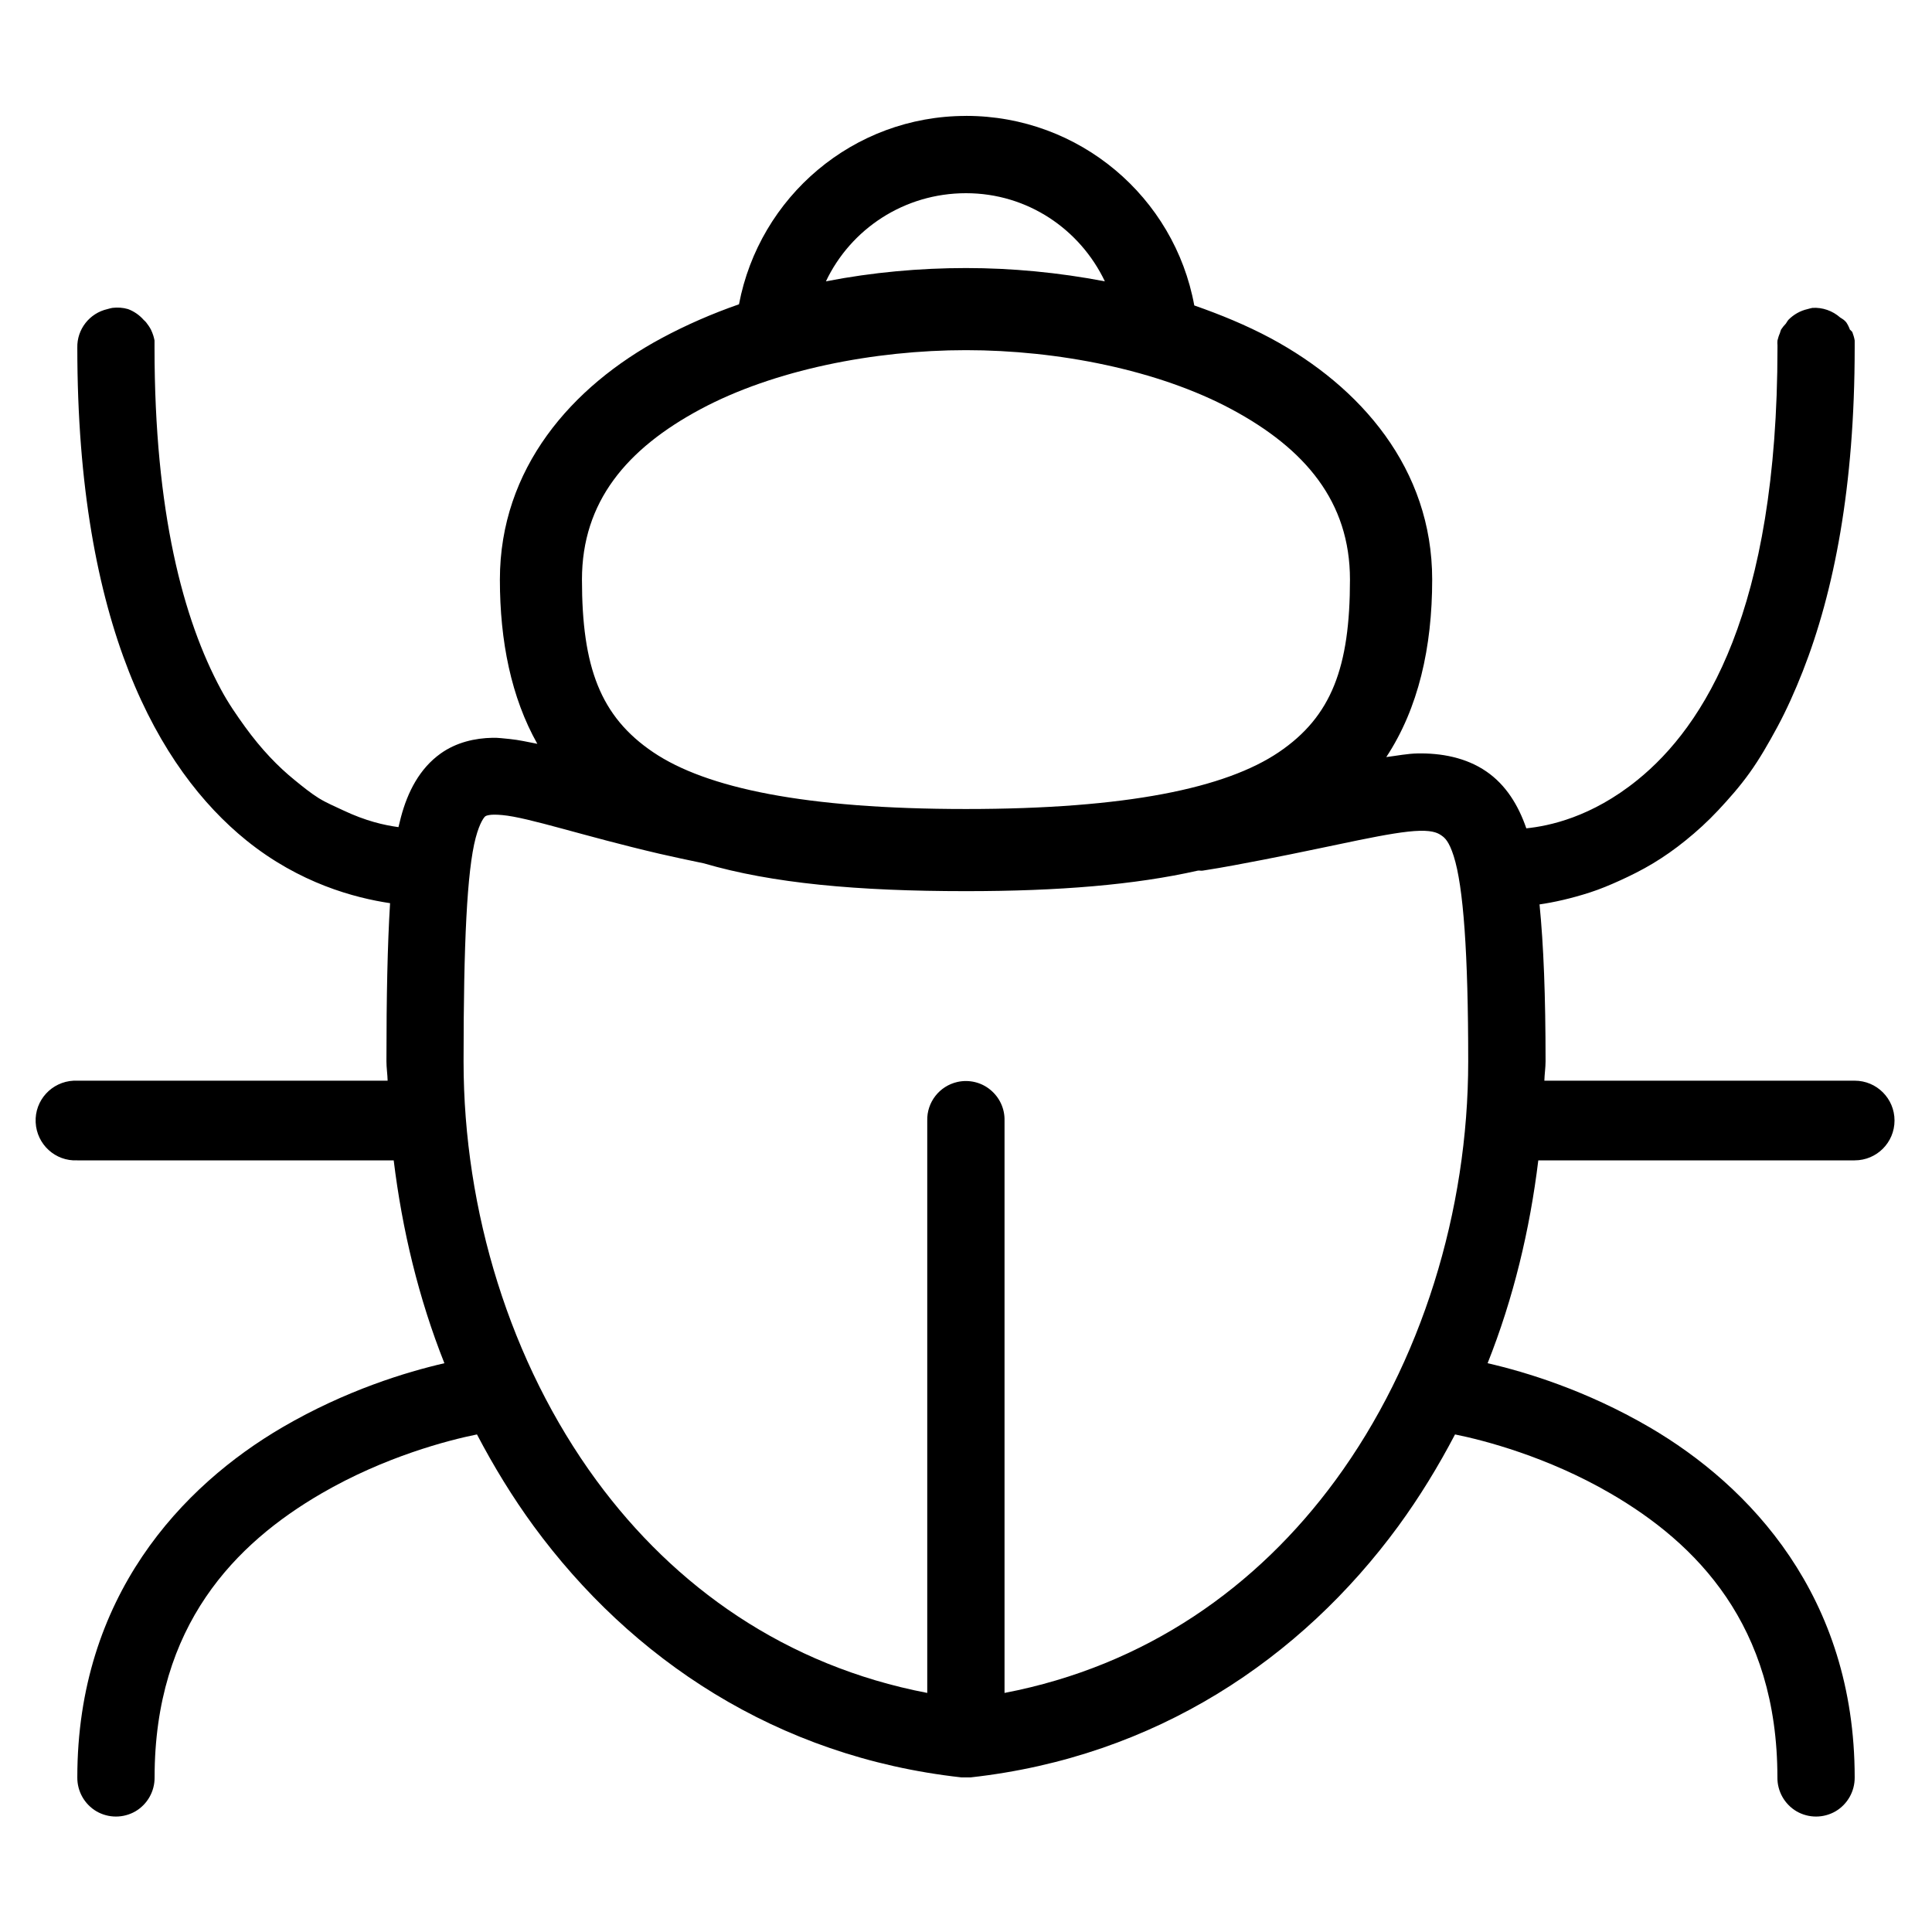
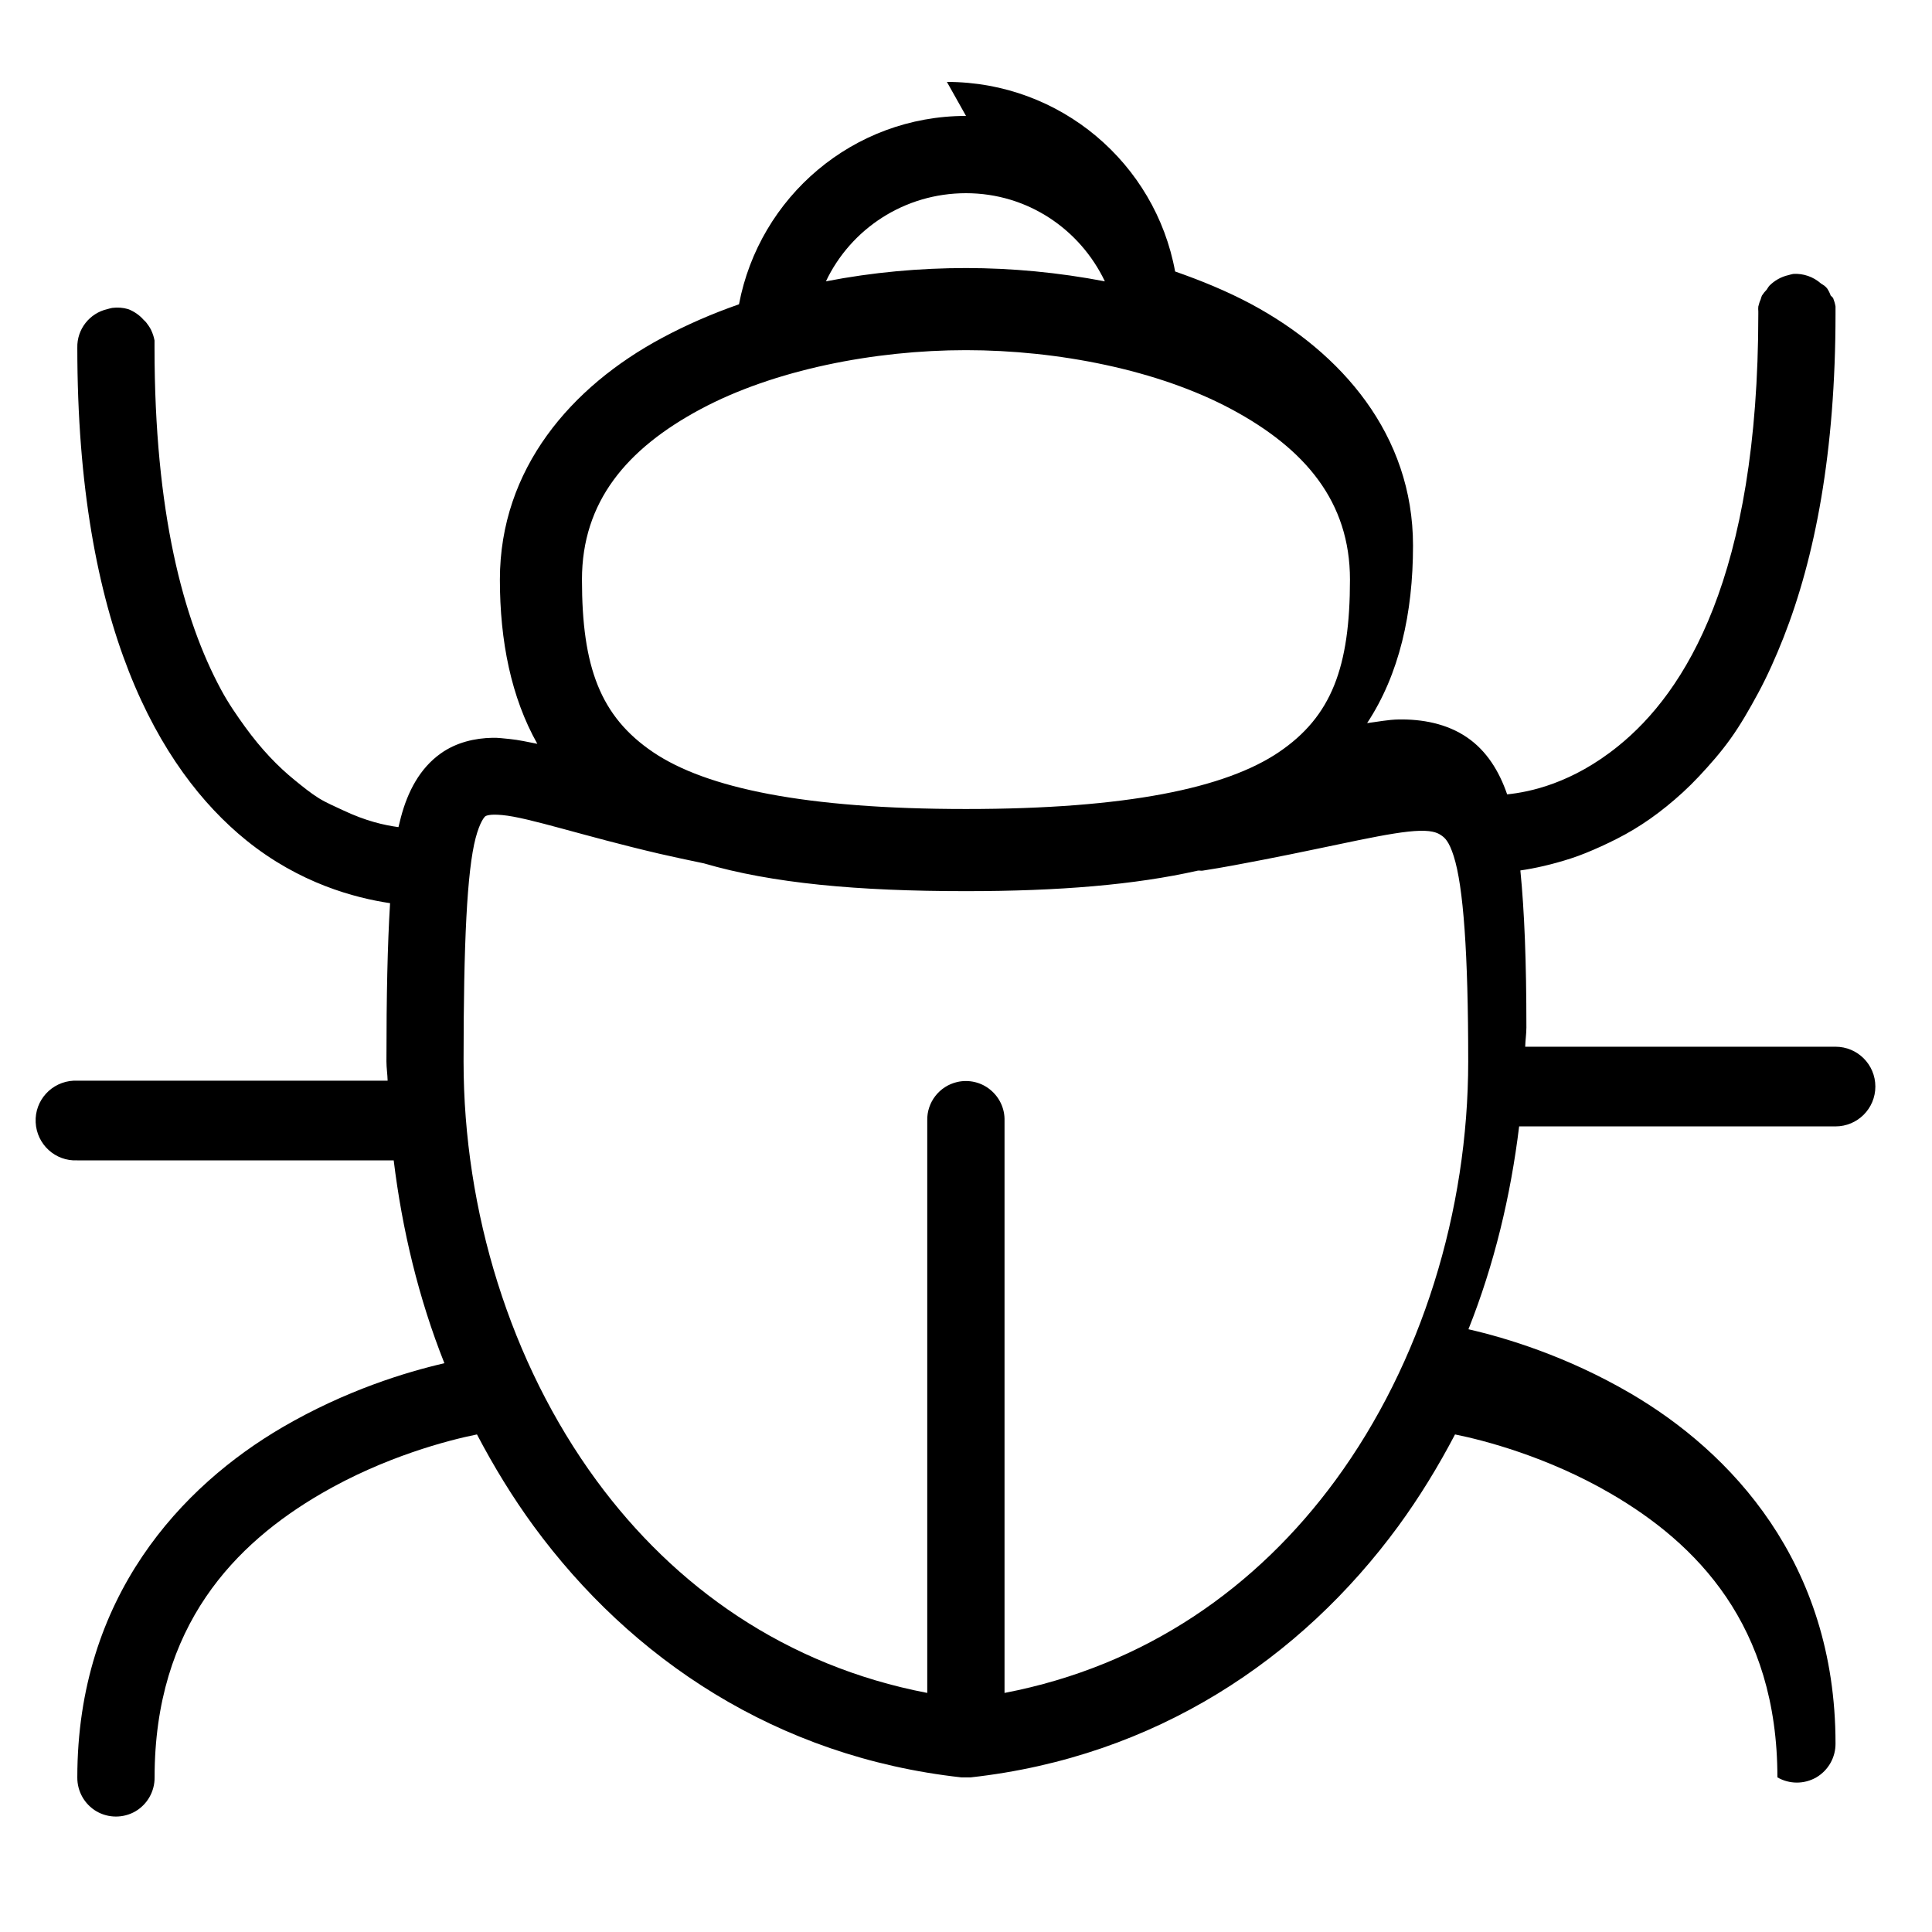
<svg xmlns="http://www.w3.org/2000/svg" viewBox="0,0,256,256" width="50px" height="50px" fill-rule="nonzero">
  <g fill="#000000" fill-rule="nonzero" stroke="none" stroke-width="1" stroke-linecap="butt" stroke-linejoin="miter" stroke-miterlimit="10" stroke-dasharray="" stroke-dashoffset="0" font-family="none" font-weight="none" font-size="none" text-anchor="none" style="mix-blend-mode: normal">
    <g transform="scale(5.12,5.12)">
-       <path d="M25,3c-2.922,0 -5.348,2.098 -5.875,4.875c-0.695,0.242 -1.367,0.535 -2,0.875c-2.336,1.254 -4.188,3.379 -4.188,6.25c0,1.594 0.293,3.051 0.969,4.25c-0.242,-0.047 -0.484,-0.102 -0.719,-0.125c-0.148,-0.012 -0.285,-0.035 -0.438,-0.031c-0.457,0.008 -0.938,0.117 -1.344,0.406c-0.543,0.387 -0.855,0.988 -1.031,1.656c-0.02,0.074 -0.043,0.172 -0.062,0.25c-0.371,-0.051 -0.844,-0.156 -1.438,-0.438c-0.195,-0.094 -0.418,-0.184 -0.625,-0.312c-0.207,-0.129 -0.41,-0.293 -0.625,-0.469c-0.43,-0.348 -0.859,-0.793 -1.281,-1.375c-0.211,-0.293 -0.43,-0.605 -0.625,-0.969c-0.977,-1.812 -1.719,-4.59 -1.719,-8.844c0,-0.031 0,-0.062 0,-0.094c0,-0.031 0,-0.062 0,-0.094c-0.008,-0.043 -0.02,-0.086 -0.031,-0.125c-0.016,-0.055 -0.039,-0.105 -0.062,-0.156c-0.035,-0.066 -0.078,-0.129 -0.125,-0.188c-0.02,-0.023 -0.039,-0.043 -0.062,-0.062c-0.109,-0.125 -0.25,-0.223 -0.406,-0.281c-0.133,-0.039 -0.27,-0.047 -0.406,-0.031c-0.043,0.008 -0.086,0.02 -0.125,0.031c-0.465,0.105 -0.793,0.523 -0.781,1c0,7.188 2.102,10.91 4.375,12.75c1.379,1.113 2.805,1.488 3.719,1.625c-0.066,1.082 -0.094,2.387 -0.094,4.094c0,0.168 0.027,0.332 0.031,0.5h-8.031c-0.031,0 -0.062,0 -0.094,0c-0.57,0.027 -1.012,0.508 -0.984,1.078c0.027,0.57 0.508,1.012 1.078,0.984h8.188c0.219,1.793 0.645,3.574 1.312,5.25c-0.984,0.227 -2.547,0.699 -4.188,1.656c-2.598,1.516 -5.312,4.379 -5.312,9.062c-0.004,0.359 0.184,0.695 0.496,0.879c0.312,0.18 0.695,0.18 1.008,0c0.312,-0.184 0.5,-0.52 0.496,-0.879c0,-3.941 2.098,-6.055 4.312,-7.344c1.645,-0.957 3.293,-1.383 4.031,-1.531c0.434,0.828 0.918,1.621 1.469,2.375c2.516,3.43 6.277,5.969 11.062,6.5h0.25c4.785,-0.531 8.547,-3.07 11.062,-6.5c0.551,-0.754 1.035,-1.547 1.469,-2.375c0.738,0.148 2.387,0.574 4.031,1.531c2.215,1.289 4.312,3.402 4.312,7.344c-0.004,0.359 0.184,0.695 0.496,0.879c0.312,0.18 0.695,0.18 1.008,0c0.312,-0.184 0.5,-0.52 0.496,-0.879c0,-4.684 -2.715,-7.547 -5.312,-9.062c-1.641,-0.957 -3.203,-1.43 -4.188,-1.656c0.668,-1.676 1.094,-3.457 1.312,-5.25h8.188c0.57,0 1.031,-0.461 1.031,-1.031c0,-0.57 -0.461,-1.031 -1.031,-1.031h-8.031c0.004,-0.168 0.031,-0.332 0.031,-0.5c0,-1.711 -0.051,-3 -0.156,-4.062c0.359,-0.051 0.82,-0.152 1.312,-0.312c0.254,-0.082 0.508,-0.188 0.781,-0.312c0.273,-0.125 0.559,-0.266 0.844,-0.438c0.285,-0.172 0.559,-0.363 0.844,-0.594c0.285,-0.23 0.57,-0.488 0.844,-0.781c0.273,-0.293 0.555,-0.609 0.812,-0.969c0.258,-0.359 0.484,-0.754 0.719,-1.188c0.234,-0.434 0.453,-0.922 0.656,-1.438c0.809,-2.059 1.344,-4.781 1.344,-8.375c0,-0.031 0,-0.062 0,-0.094c0,-0.031 0,-0.062 0,-0.094c-0.012,-0.074 -0.035,-0.148 -0.062,-0.219c-0.02,-0.023 -0.039,-0.043 -0.062,-0.062c-0.023,-0.066 -0.055,-0.129 -0.094,-0.188c-0.02,-0.023 -0.039,-0.043 -0.062,-0.062c-0.031,-0.023 -0.062,-0.043 -0.094,-0.062c-0.199,-0.176 -0.457,-0.266 -0.719,-0.25c-0.043,0.008 -0.086,0.02 -0.125,0.031c-0.191,0.043 -0.363,0.141 -0.5,0.281c-0.023,0.031 -0.043,0.062 -0.062,0.094c-0.047,0.047 -0.09,0.102 -0.125,0.156c-0.012,0.031 -0.023,0.062 -0.031,0.094c-0.027,0.059 -0.047,0.125 -0.062,0.188c-0.004,0.043 -0.004,0.082 0,0.125c0,0.02 0,0.043 0,0.062c0,6.805 -1.898,9.793 -3.625,11.188c-1.191,0.965 -2.293,1.191 -2.875,1.25c-0.207,-0.602 -0.531,-1.125 -1.031,-1.469c-0.531,-0.367 -1.18,-0.48 -1.781,-0.469c-0.262,0.004 -0.535,0.059 -0.812,0.094c0.832,-1.262 1.188,-2.84 1.188,-4.594c0,-2.871 -1.852,-4.996 -4.188,-6.25c-0.621,-0.332 -1.285,-0.605 -1.969,-0.844c-0.512,-2.801 -2.969,-4.906 -5.906,-4.906zM25,5c1.598,0 2.953,0.938 3.594,2.281c-1.199,-0.23 -2.414,-0.344 -3.594,-0.344c-1.191,0 -2.418,0.109 -3.625,0.344c0.641,-1.352 2.023,-2.281 3.625,-2.281zM25,9.062c2.367,0 4.969,0.508 6.875,1.531c1.906,1.023 3.062,2.395 3.062,4.406c0,2.262 -0.473,3.543 -1.844,4.469c-1.371,0.926 -3.93,1.469 -8.094,1.469c-4.164,0 -6.723,-0.543 -8.094,-1.469c-1.371,-0.926 -1.844,-2.207 -1.844,-4.469c0,-2.012 1.156,-3.383 3.062,-4.406c1.906,-1.023 4.508,-1.531 6.875,-1.531zM12.656,21.094c0.062,-0.012 0.172,-0.016 0.344,0c0.684,0.062 2.086,0.539 4.062,1c0.359,0.082 0.758,0.168 1.156,0.25c1.762,0.516 3.969,0.719 6.781,0.719c2.41,0 4.375,-0.164 6,-0.531c0.039,-0.008 0.086,0.008 0.125,0c0.559,-0.086 1.078,-0.188 1.562,-0.281c1.938,-0.375 3.336,-0.734 4.062,-0.75c0.363,-0.008 0.484,0.07 0.562,0.125c0.078,0.055 0.188,0.141 0.312,0.531c0.25,0.785 0.375,2.512 0.375,5.312c0,3.863 -1.203,7.797 -3.438,10.844c-2.027,2.762 -4.902,4.797 -8.562,5.5v-14.812c0.008,-0.309 -0.129,-0.602 -0.367,-0.797c-0.234,-0.195 -0.551,-0.27 -0.852,-0.203c-0.465,0.105 -0.793,0.523 -0.781,1v14.812c-3.66,-0.703 -6.535,-2.738 -8.562,-5.5c-2.234,-3.047 -3.438,-6.98 -3.438,-10.844c0,-3.074 0.09,-4.934 0.312,-5.781c0.113,-0.426 0.23,-0.547 0.25,-0.562c0.012,-0.008 0.031,-0.02 0.094,-0.031z" />
+       <path d="M25,3c-2.922,0 -5.348,2.098 -5.875,4.875c-0.695,0.242 -1.367,0.535 -2,0.875c-2.336,1.254 -4.188,3.379 -4.188,6.25c0,1.594 0.293,3.051 0.969,4.25c-0.242,-0.047 -0.484,-0.102 -0.719,-0.125c-0.148,-0.012 -0.285,-0.035 -0.438,-0.031c-0.457,0.008 -0.938,0.117 -1.344,0.406c-0.543,0.387 -0.855,0.988 -1.031,1.656c-0.02,0.074 -0.043,0.172 -0.062,0.25c-0.371,-0.051 -0.844,-0.156 -1.438,-0.438c-0.195,-0.094 -0.418,-0.184 -0.625,-0.312c-0.207,-0.129 -0.41,-0.293 -0.625,-0.469c-0.43,-0.348 -0.859,-0.793 -1.281,-1.375c-0.211,-0.293 -0.43,-0.605 -0.625,-0.969c-0.977,-1.812 -1.719,-4.59 -1.719,-8.844c0,-0.031 0,-0.062 0,-0.094c0,-0.031 0,-0.062 0,-0.094c-0.008,-0.043 -0.02,-0.086 -0.031,-0.125c-0.016,-0.055 -0.039,-0.105 -0.062,-0.156c-0.035,-0.066 -0.078,-0.129 -0.125,-0.188c-0.02,-0.023 -0.039,-0.043 -0.062,-0.062c-0.109,-0.125 -0.25,-0.223 -0.406,-0.281c-0.133,-0.039 -0.27,-0.047 -0.406,-0.031c-0.043,0.008 -0.086,0.02 -0.125,0.031c-0.465,0.105 -0.793,0.523 -0.781,1c0,7.188 2.102,10.91 4.375,12.75c1.379,1.113 2.805,1.488 3.719,1.625c-0.066,1.082 -0.094,2.387 -0.094,4.094c0,0.168 0.027,0.332 0.031,0.5h-8.031c-0.031,0 -0.062,0 -0.094,0c-0.57,0.027 -1.012,0.508 -0.984,1.078c0.027,0.57 0.508,1.012 1.078,0.984h8.188c0.219,1.793 0.645,3.574 1.312,5.25c-0.984,0.227 -2.547,0.699 -4.188,1.656c-2.598,1.516 -5.312,4.379 -5.312,9.062c-0.004,0.359 0.184,0.695 0.496,0.879c0.312,0.18 0.695,0.18 1.008,0c0.312,-0.184 0.5,-0.52 0.496,-0.879c0,-3.941 2.098,-6.055 4.312,-7.344c1.645,-0.957 3.293,-1.383 4.031,-1.531c0.434,0.828 0.918,1.621 1.469,2.375c2.516,3.43 6.277,5.969 11.062,6.5h0.25c4.785,-0.531 8.547,-3.07 11.062,-6.5c0.551,-0.754 1.035,-1.547 1.469,-2.375c0.738,0.148 2.387,0.574 4.031,1.531c2.215,1.289 4.312,3.402 4.312,7.344c0.312,0.18 0.695,0.18 1.008,0c0.312,-0.184 0.5,-0.52 0.496,-0.879c0,-4.684 -2.715,-7.547 -5.312,-9.062c-1.641,-0.957 -3.203,-1.43 -4.188,-1.656c0.668,-1.676 1.094,-3.457 1.312,-5.25h8.188c0.57,0 1.031,-0.461 1.031,-1.031c0,-0.57 -0.461,-1.031 -1.031,-1.031h-8.031c0.004,-0.168 0.031,-0.332 0.031,-0.5c0,-1.711 -0.051,-3 -0.156,-4.062c0.359,-0.051 0.82,-0.152 1.312,-0.312c0.254,-0.082 0.508,-0.188 0.781,-0.312c0.273,-0.125 0.559,-0.266 0.844,-0.438c0.285,-0.172 0.559,-0.363 0.844,-0.594c0.285,-0.23 0.57,-0.488 0.844,-0.781c0.273,-0.293 0.555,-0.609 0.812,-0.969c0.258,-0.359 0.484,-0.754 0.719,-1.188c0.234,-0.434 0.453,-0.922 0.656,-1.438c0.809,-2.059 1.344,-4.781 1.344,-8.375c0,-0.031 0,-0.062 0,-0.094c0,-0.031 0,-0.062 0,-0.094c-0.012,-0.074 -0.035,-0.148 -0.062,-0.219c-0.02,-0.023 -0.039,-0.043 -0.062,-0.062c-0.023,-0.066 -0.055,-0.129 -0.094,-0.188c-0.02,-0.023 -0.039,-0.043 -0.062,-0.062c-0.031,-0.023 -0.062,-0.043 -0.094,-0.062c-0.199,-0.176 -0.457,-0.266 -0.719,-0.25c-0.043,0.008 -0.086,0.02 -0.125,0.031c-0.191,0.043 -0.363,0.141 -0.5,0.281c-0.023,0.031 -0.043,0.062 -0.062,0.094c-0.047,0.047 -0.09,0.102 -0.125,0.156c-0.012,0.031 -0.023,0.062 -0.031,0.094c-0.027,0.059 -0.047,0.125 -0.062,0.188c-0.004,0.043 -0.004,0.082 0,0.125c0,0.02 0,0.043 0,0.062c0,6.805 -1.898,9.793 -3.625,11.188c-1.191,0.965 -2.293,1.191 -2.875,1.25c-0.207,-0.602 -0.531,-1.125 -1.031,-1.469c-0.531,-0.367 -1.18,-0.48 -1.781,-0.469c-0.262,0.004 -0.535,0.059 -0.812,0.094c0.832,-1.262 1.188,-2.84 1.188,-4.594c0,-2.871 -1.852,-4.996 -4.188,-6.25c-0.621,-0.332 -1.285,-0.605 -1.969,-0.844c-0.512,-2.801 -2.969,-4.906 -5.906,-4.906zM25,5c1.598,0 2.953,0.938 3.594,2.281c-1.199,-0.23 -2.414,-0.344 -3.594,-0.344c-1.191,0 -2.418,0.109 -3.625,0.344c0.641,-1.352 2.023,-2.281 3.625,-2.281zM25,9.062c2.367,0 4.969,0.508 6.875,1.531c1.906,1.023 3.062,2.395 3.062,4.406c0,2.262 -0.473,3.543 -1.844,4.469c-1.371,0.926 -3.93,1.469 -8.094,1.469c-4.164,0 -6.723,-0.543 -8.094,-1.469c-1.371,-0.926 -1.844,-2.207 -1.844,-4.469c0,-2.012 1.156,-3.383 3.062,-4.406c1.906,-1.023 4.508,-1.531 6.875,-1.531zM12.656,21.094c0.062,-0.012 0.172,-0.016 0.344,0c0.684,0.062 2.086,0.539 4.062,1c0.359,0.082 0.758,0.168 1.156,0.25c1.762,0.516 3.969,0.719 6.781,0.719c2.41,0 4.375,-0.164 6,-0.531c0.039,-0.008 0.086,0.008 0.125,0c0.559,-0.086 1.078,-0.188 1.562,-0.281c1.938,-0.375 3.336,-0.734 4.062,-0.75c0.363,-0.008 0.484,0.07 0.562,0.125c0.078,0.055 0.188,0.141 0.312,0.531c0.25,0.785 0.375,2.512 0.375,5.312c0,3.863 -1.203,7.797 -3.438,10.844c-2.027,2.762 -4.902,4.797 -8.562,5.5v-14.812c0.008,-0.309 -0.129,-0.602 -0.367,-0.797c-0.234,-0.195 -0.551,-0.27 -0.852,-0.203c-0.465,0.105 -0.793,0.523 -0.781,1v14.812c-3.66,-0.703 -6.535,-2.738 -8.562,-5.5c-2.234,-3.047 -3.438,-6.98 -3.438,-10.844c0,-3.074 0.09,-4.934 0.312,-5.781c0.113,-0.426 0.23,-0.547 0.25,-0.562c0.012,-0.008 0.031,-0.02 0.094,-0.031z" />
    </g>
  </g>
</svg>